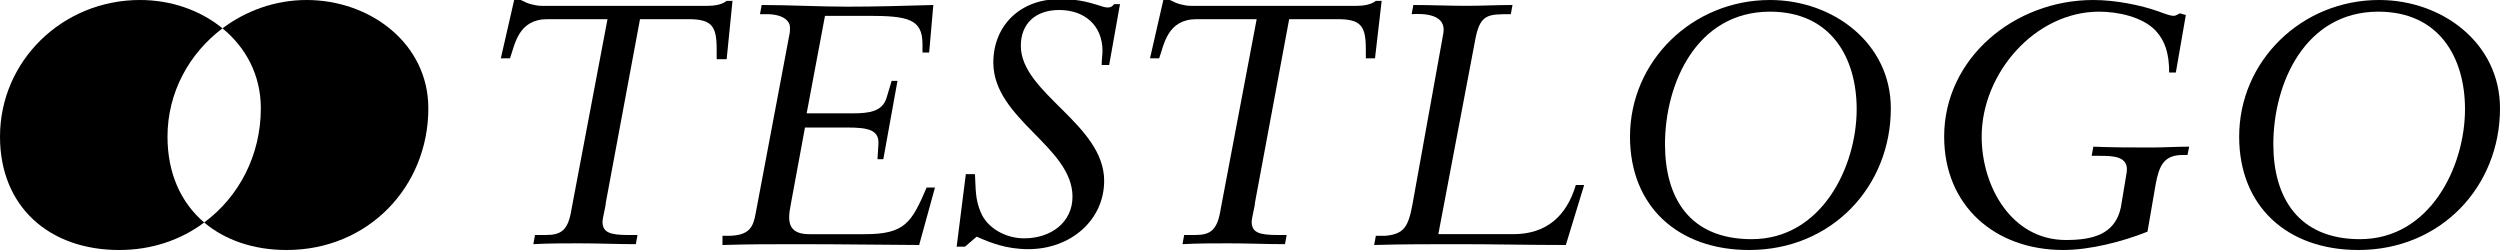
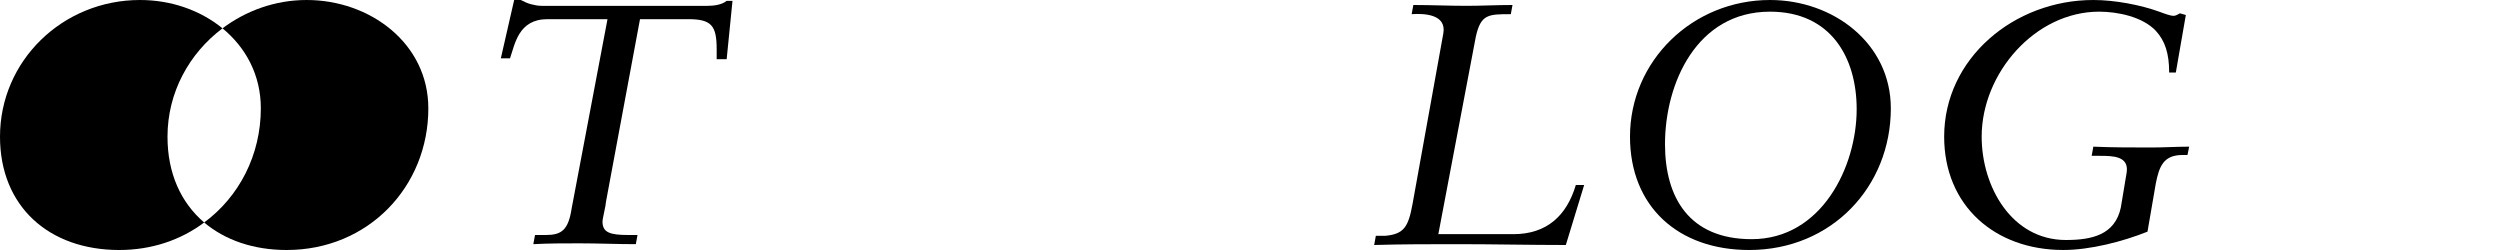
<svg xmlns="http://www.w3.org/2000/svg" version="1.0" id="Ebene_1" x="0px" y="0px" viewBox="0 0 300 30" style="enable-background:new 0 0 300 30;" xml:space="preserve">
  <g>
    <g>
      <path d="M72.9,2.3h-7.2c-3.5,0-3.9,3-4.5,4.7h-1.1l1.6-7h0.8c0.4,0.2,0.8,0.4,1.2,0.5c0.4,0.1,0.8,0.2,1.3,0.2h19.9    c0.7,0,1.7-0.1,2.3-0.6h0.7l-0.7,7H86V5.9c0-2.8-0.6-3.6-3.4-3.6h-5.8l-4.1,22c0,0.4-0.4,1.9-0.4,2.3c0,1.3,0.9,1.6,3.1,1.6h1.1    l-0.2,1.1c-2.2,0-4.5-0.1-6.8-0.1c-1.8,0-3.7,0-5.5,0.1l0.2-1.1h1.3c1.9,0,2.7-0.6,3.1-3.2L72.9,2.3z" />
-       <path d="M86.7,28.3h0.6c2.7,0,3.1-1.1,3.4-2.8l4-21.2c0.1-0.4,0.1-0.7,0.1-1c0-0.7-0.7-1.6-2.8-1.6h-0.8l0.2-1.1    c3.4,0,6.9,0.2,10.3,0.2c3.4,0,6.8-0.1,10.3-0.2l-0.5,5.7h-0.8v-1c0-3-1.7-3.4-6.5-3.4h-5.2l-2.2,11.7h5.5c2,0,3.6-0.2,4.1-1.9    l0.6-2h0.7l-1.7,9.4h-0.7l0.1-1.6c0.2-1.9-1.1-2.2-3.8-2.2h-5l-1.7,9.2c-0.1,0.5-0.2,1.1-0.2,1.6c0,1.1,0.5,2,2.4,2h6.7    c4.8,0,5.6-1.4,7.4-5.6h1l-1.9,6.9c-2,0-9.4-0.1-14.3-0.1c-3.1,0-6.2,0-9.3,0.1L86.7,28.3z" />
-       <path d="M117,21c0.1,1.6,0,2.9,0.7,4.5c0.8,1.9,3,3.1,5.2,3.1c3.2,0,5.8-1.9,5.8-5c0-6-9.5-9.3-9.5-16.1c0-4.4,3.2-7.6,7.9-7.6    c1.9,0,3,0.2,4.6,0.7c0.4,0.1,0.8,0.3,1.2,0.3c0.5,0,0.6-0.2,0.8-0.4h0.7l-1.3,7.3h-0.9c0-0.6,0.1-1.2,0.1-1.7    c0-3-2.1-4.9-5.2-4.9c-2.8,0-4.6,1.6-4.6,4.3c0,5.7,10,9.4,10,16.2c0,4.7-4,8.2-9.1,8.2c-2.7,0-4.6-0.8-6.2-1.5l-1.4,1.2h-1    l1.1-8.7H117z" />
-       <path d="M150.8,2.3h-7.2c-3.5,0-3.9,3-4.5,4.7H138l1.6-7h0.8c0.4,0.2,0.8,0.4,1.2,0.5c0.4,0.1,0.8,0.2,1.3,0.2h19.9    c0.7,0,1.7-0.1,2.3-0.6h0.7L165,7h-1.1V5.9c0-2.8-0.6-3.6-3.4-3.6h-5.8l-4.1,22c0,0.4-0.4,1.9-0.4,2.3c0,1.3,0.9,1.6,3.1,1.6h1.1    l-0.2,1.1c-2.2,0-4.5-0.1-6.8-0.1c-1.8,0-3.7,0-5.5,0.1l0.2-1.1h1.3c1.9,0,2.7-0.6,3.1-3.2L150.8,2.3z" />
      <path d="M187.9,29.4c-4.3,0-8.7-0.1-13-0.1c-3.3,0-6.7,0-10,0.1l0.2-1.1h1.1c2.3-0.2,2.8-1.1,3.3-3.8L173.2,4    c0.4-2.3-2.3-2.4-3.8-2.3l0.2-1.1c2.1,0,4.3,0.1,6.4,0.1c1.8,0,3.6-0.1,5.5-0.1l-0.2,1.1c-2.7,0-3.6,0-4.2,2.7l-4.5,23.7h9    c4,0,6.4-2.2,7.5-5.9h1L187.9,29.4z" />
      <path d="M212.4,0c7.6,0,14.5,5.2,14.5,13c0,9.4-7.1,17-17,17c-8.5,0-14.3-5.2-14.3-13.6C195.6,7.3,203.1,0,212.4,0z M210.2,28.7    c8.4,0,12.6-8.7,12.6-15.6c0-6.2-3.1-11.7-10.4-11.7c-8.8,0-12.6,8.6-12.6,15.9C199.8,23.7,202.7,28.7,210.2,28.7z" />
      <path d="M261.1,8.7h-0.8c0-2.3-0.5-3.8-1.6-5c-1.6-1.7-4.6-2.3-6.8-2.3c-7.7,0-14.1,7.4-14.1,15c0,6,3.6,12.4,10.1,12.4    c3.1,0,5.9-0.6,6.6-3.9l0.7-4.2c0.3-2-1.7-2-3.3-2h-0.9l0.2-1.1c2.3,0.1,4.7,0.1,7,0.1c1.5,0,3-0.1,4.5-0.1l-0.2,1h-0.6    c-2.3,0-2.8,1.4-3.2,3.4l-1,5.8c-3,1.2-6.9,2.2-10.1,2.2c-8.2,0-14.3-5.3-14.3-13.6C233.3,7,241.7,0,251.2,0    c2.6,0,5.7,0.6,7.9,1.4c0.8,0.3,1.4,0.5,1.7,0.5c0.4,0,0.7-0.3,0.8-0.3l0.7,0.2L261.1,8.7z" />
-       <path d="M285.5,0c7.6,0,14.5,5.2,14.5,13c0,9.4-7.1,17-17,17c-8.5,0-14.3-5.2-14.3-13.6C268.7,7.3,276.2,0,285.5,0z M283.2,28.7    c8.4,0,12.6-8.7,12.6-15.6c0-6.2-3.1-11.7-10.4-11.7c-8.8,0-12.6,8.6-12.6,15.9C272.8,23.7,275.8,28.7,283.2,28.7z" />
    </g>
    <g>
      <path d="M36.8,0C33,0,29.5,1.3,26.7,3.4c2.8,2.3,4.6,5.6,4.6,9.6c0,5.6-2.6,10.6-6.8,13.7c2.5,2.1,5.9,3.3,9.9,3.3    c9.8,0,17-7.6,17-17C51.4,5.2,44.4,0,36.8,0z" />
      <path d="M20.1,16.4c0-5.3,2.6-10,6.6-13C24,1.2,20.5,0,16.8,0C7.5,0,0,7.3,0,16.4C0,24.8,5.9,30,14.3,30c3.9,0,7.4-1.2,10.2-3.3    C21.7,24.3,20.1,20.8,20.1,16.4z" />
    </g>
  </g>
</svg>